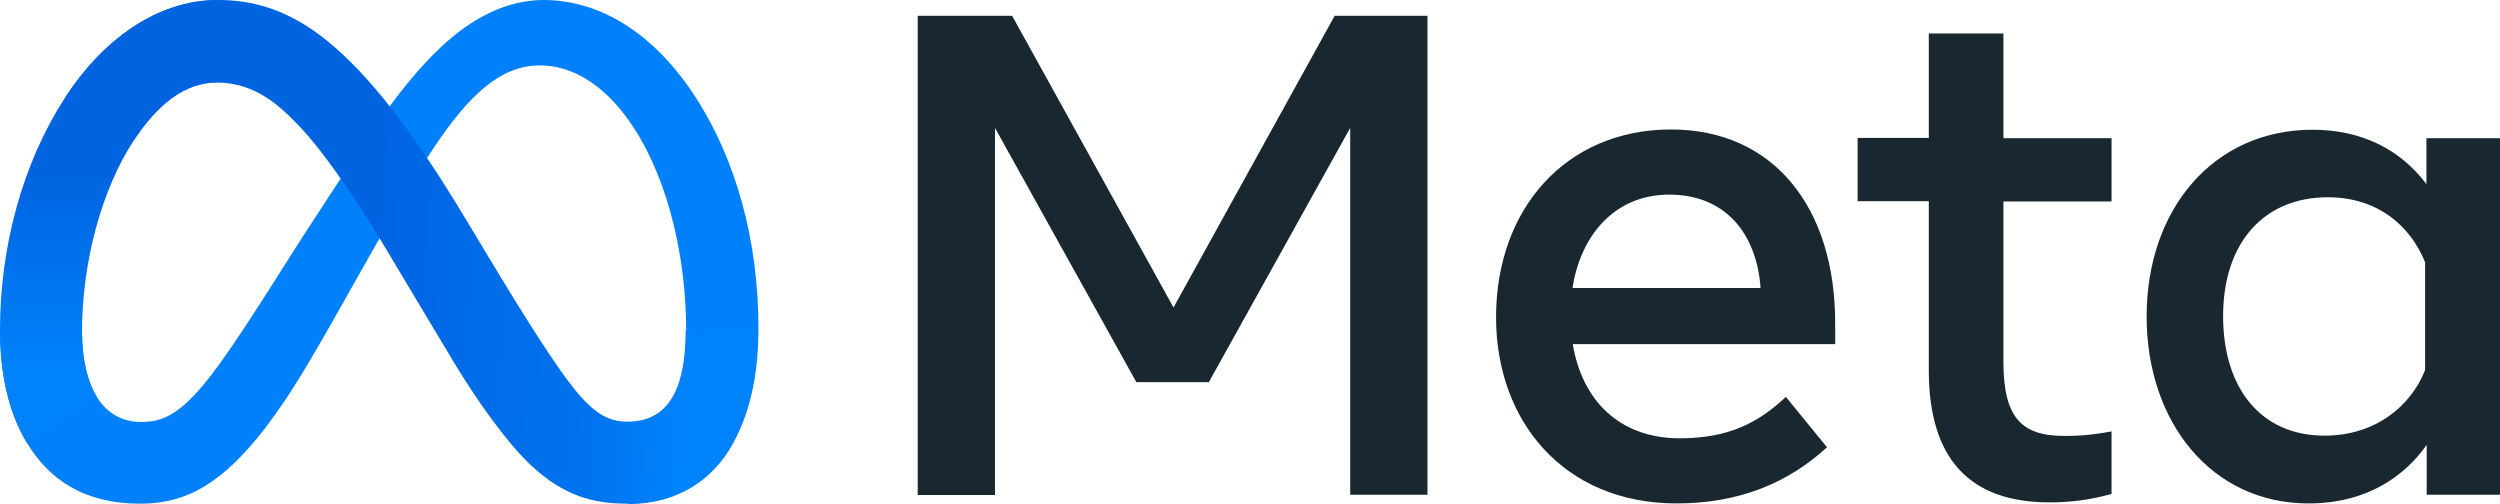
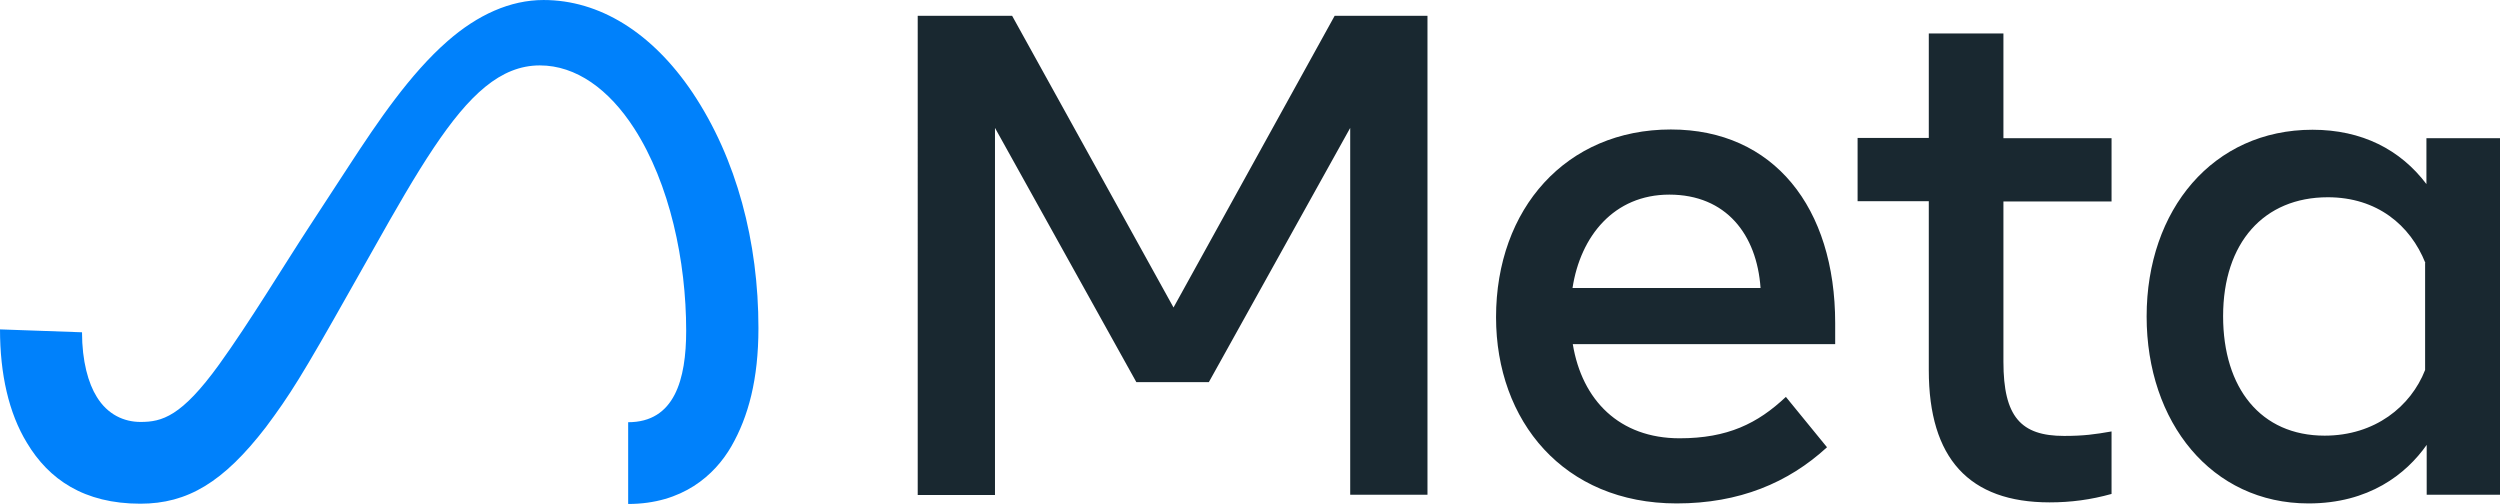
<svg xmlns="http://www.w3.org/2000/svg" id="b" width="650" height="131.028" viewBox="0 0 650 131.028">
  <defs>
    <style>.j{fill:#0081fb;}.k{fill:url(#g);}.l{fill:url(#e);}.m{fill:#192830;}</style>
    <linearGradient id="e" x1="338.741" y1="281.089" x2="474.5" y2="287.946" gradientTransform="translate(-296 -219)" gradientUnits="userSpaceOnUse">
      <stop offset="0" stop-color="#0064e1" />
      <stop offset=".4" stop-color="#0064e1" />
      <stop offset=".83" stop-color="#0073ee" />
      <stop offset="1" stop-color="#0082fb" />
    </linearGradient>
    <linearGradient id="g" x1="324.386" y1="314.306" x2="324.386" y2="264.253" gradientTransform="translate(-296 -219)" gradientUnits="userSpaceOnUse">
      <stop offset="0" stop-color="#0082fb" />
      <stop offset="1" stop-color="#0064e0" />
    </linearGradient>
  </defs>
  <g id="c">
    <path id="d" class="j" d="M21.324,86.392c0,7.542,1.646,13.302,3.84,16.799,2.811,4.594,7.062,6.514,11.382,6.514,5.554,0,10.628-1.371,20.432-14.947,7.816-10.833,17.073-26.123,23.312-35.654l10.559-16.181c7.336-11.245,15.77-23.724,25.506-32.226,7.816-6.857,16.319-10.696,24.958-10.696,14.467,0,28.18,8.365,38.739,24.066,11.519,17.21,17.141,38.877,17.141,61.229,0,13.302-2.605,23.038-7.062,30.786-4.32,7.474-12.685,14.947-26.809,14.947v-21.255c12.068,0,15.084-11.108,15.084-23.792,0-18.101-4.251-38.191-13.507-52.59-6.582-10.216-15.153-16.387-24.546-16.387-10.216,0-18.376,7.679-27.563,21.392-4.868,7.268-9.942,16.113-15.564,26.123l-6.239,11.039c-12.479,22.147-15.633,27.152-21.872,35.517-11.039,14.33-20.364,19.884-32.637,19.884-14.604,0-23.792-6.308-29.483-15.839-4.731-7.748-6.994-17.896-6.994-29.483l21.324.754Z" />
-     <path id="f" class="l" d="M16.799,25.575C26.535,10.491,40.659,0,56.772,0c9.393,0,18.65,2.743,28.386,10.696,10.628,8.639,21.941,22.969,36.065,46.487l5.074,8.434c12.205,20.364,19.198,30.854,23.244,35.791,5.211,6.377,8.914,8.228,13.645,8.228,12.068,0,15.084-11.108,15.084-23.792l18.787-.617c0,13.302-2.605,23.038-7.062,30.786-4.32,7.474-12.685,14.947-26.809,14.947-8.776,0-16.524-1.92-25.164-10.011-6.582-6.239-14.33-17.278-20.295-27.22l-17.69-29.552c-8.845-14.81-17.004-25.849-21.735-30.854-5.074-5.348-11.588-11.862-21.941-11.862-8.434,0-15.564,5.897-21.53,14.947l-18.033-10.833Z" />
-     <path id="h" class="k" d="M56.429,21.392c-8.434,0-15.564,5.897-21.53,14.947-8.434,12.753-13.576,31.746-13.576,50.053,0,7.542,1.646,13.302,3.84,16.799l-18.17,11.93c-4.731-7.748-6.994-17.896-6.994-29.483,0-21.118,5.759-43.059,16.799-60.063C26.535,10.559,40.659,0,56.772,0l-.343,21.392Z" />
    <path id="i" class="m" d="M238.539,4.114h24.615l41.962,75.833L347.009,4.114h24.135v124.515h-20.09V33.254l-36.751,66.097h-18.855l-36.751-66.097v95.443h-20.09V4.114h-.069ZM434.019,50.601c-14.399,0-23.107,10.833-25.164,24.272h48.887c-.96-13.85-8.914-24.272-23.724-24.272h0ZM388.972,82.484c0-28.249,18.238-48.819,45.459-48.819,26.741,0,42.716,20.295,42.716,50.327v5.485h-68.223c2.4,14.604,12.136,24.478,27.769,24.478,12.479,0,20.295-3.84,27.632-10.765l10.696,13.096c-10.079,9.256-22.832,14.604-39.082,14.604-29.414,0-46.967-21.461-46.967-48.407ZM501.487,52.315h-18.513v-16.456h18.513V8.708h19.404v27.22h28.112v16.456h-28.112v41.688c0,14.262,4.525,19.267,15.77,19.267,5.142,0,8.022-.411,12.342-1.166v16.25c-5.417,1.508-10.559,2.194-16.113,2.194-20.912,0-31.403-11.45-31.403-34.351v-43.95ZM630.596,68.36c-3.908-9.805-12.547-17.073-25.369-17.073-16.593,0-27.22,11.793-27.22,30.923,0,18.718,9.805,31.06,26.398,31.06,13.096,0,22.421-7.611,26.123-17.073v-27.838h.069ZM650,128.629h-19.061v-12.959c-5.348,7.611-15.016,15.222-30.717,15.222-25.232,0-42.099-21.118-42.099-48.613,0-27.769,17.278-48.544,43.128-48.544,12.822,0,22.832,5.142,29.62,14.124v-11.93h19.13v92.7Z" />
  </g>
</svg>